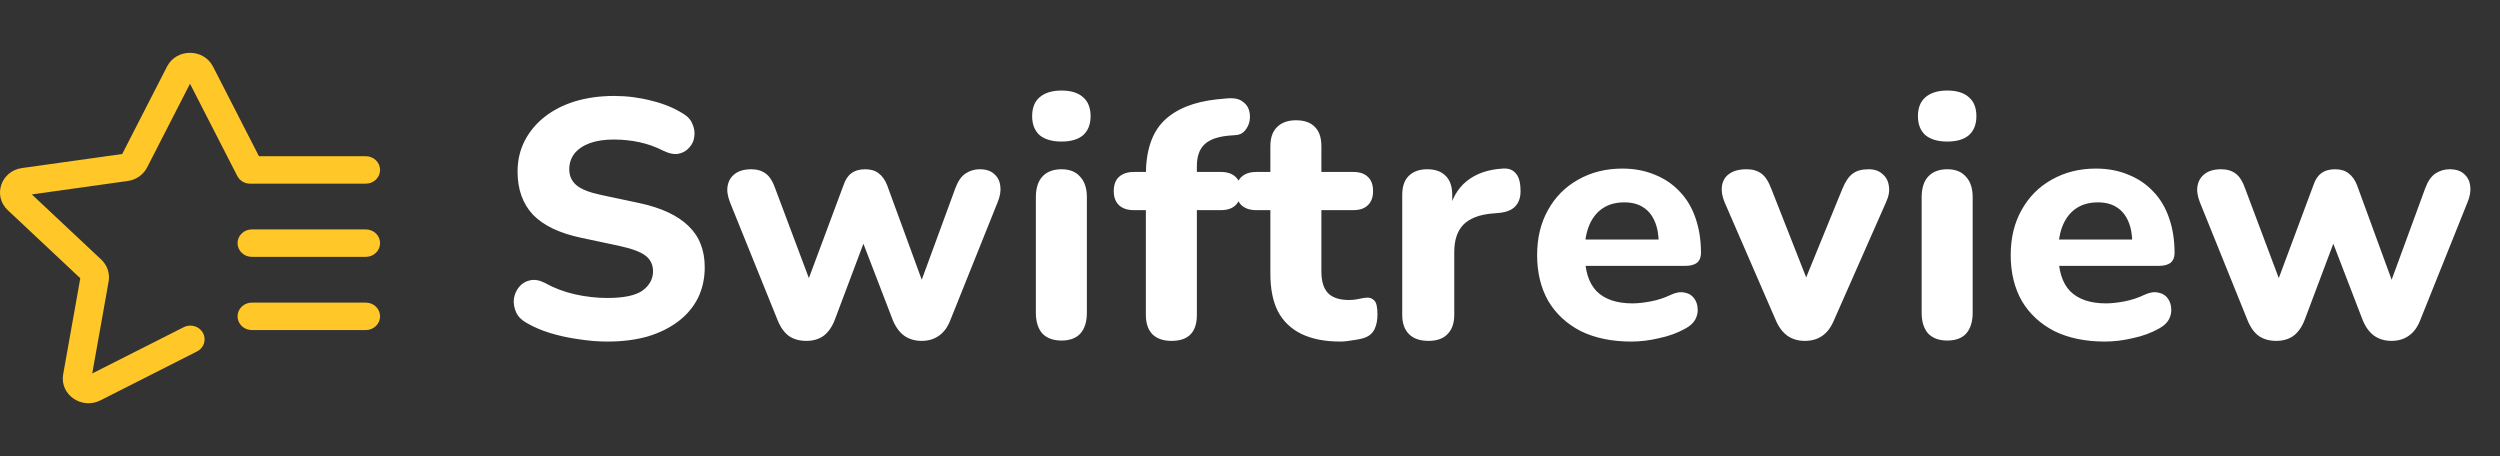
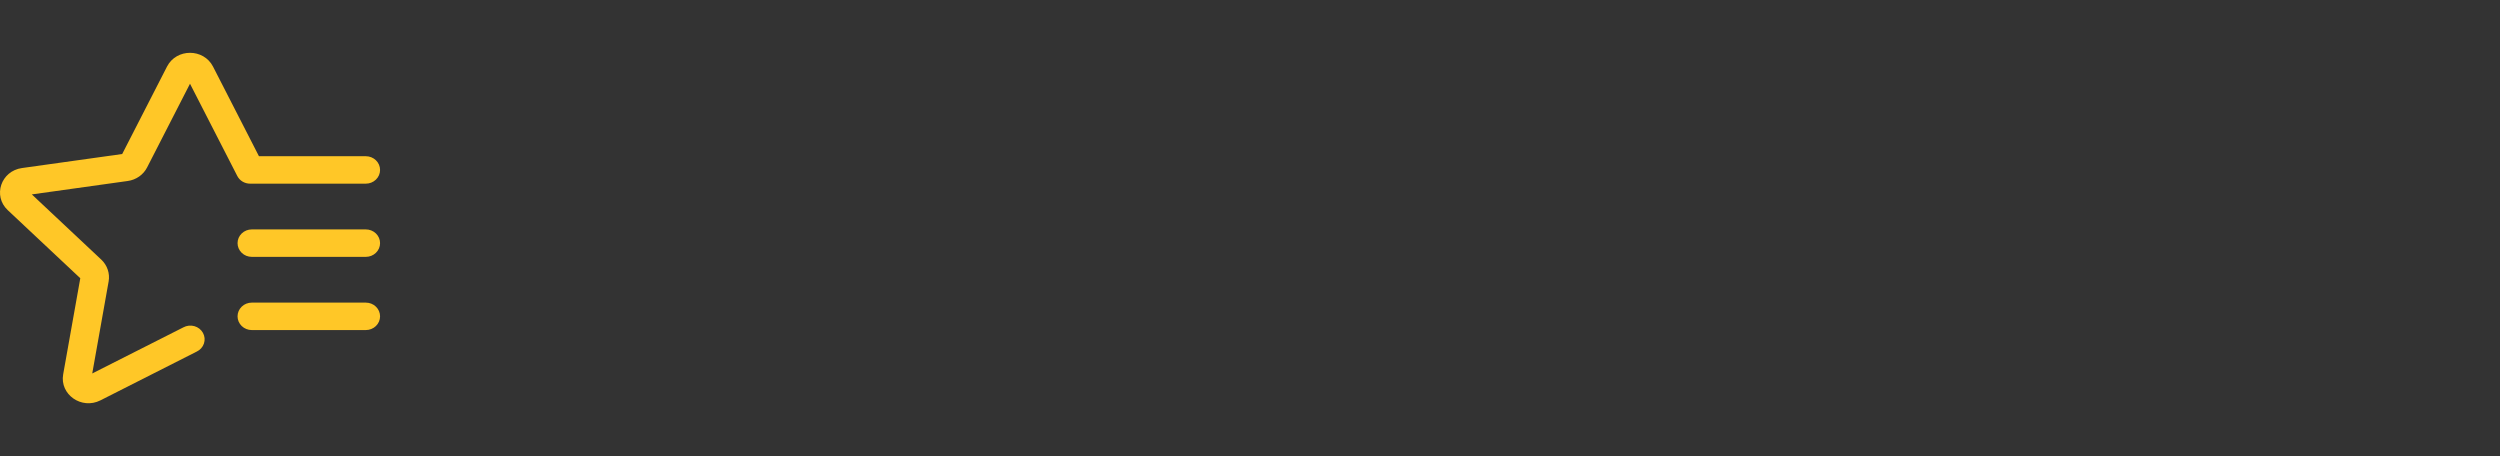
<svg xmlns="http://www.w3.org/2000/svg" width="148" height="27" viewBox="0 0 148 27" fill="none">
  <rect x="0" y="0" width="148" height="27" fill="#333333" stroke="none" />
  <path d="M12.611 3.942C12.054 2.855 10.444 2.855 9.887 3.942L7.234 9.118L1.302 9.948C0.057 10.121 -0.442 11.597 0.461 12.443L4.753 16.472L3.74 22.159C3.526 23.355 4.829 24.266 5.944 23.702L11.641 20.817C11.742 20.769 11.833 20.702 11.907 20.62C11.981 20.538 12.037 20.443 12.072 20.34C12.107 20.236 12.12 20.127 12.111 20.019C12.101 19.911 12.069 19.805 12.017 19.709C11.964 19.613 11.892 19.528 11.805 19.459C11.717 19.39 11.617 19.339 11.508 19.308C11.4 19.277 11.287 19.268 11.175 19.28C11.062 19.292 10.954 19.326 10.856 19.379L5.461 22.109L6.431 16.661C6.473 16.428 6.454 16.188 6.378 15.963C6.302 15.737 6.171 15.533 5.995 15.368L1.884 11.509L7.565 10.714C8.06 10.645 8.488 10.345 8.708 9.913L11.248 4.957L14.048 10.42C14.118 10.556 14.226 10.671 14.36 10.751C14.494 10.831 14.648 10.873 14.806 10.873H21.657C21.881 10.873 22.095 10.787 22.253 10.635C22.412 10.483 22.5 10.276 22.5 10.061C22.5 9.845 22.412 9.638 22.253 9.486C22.095 9.334 21.881 9.248 21.657 9.248H15.33L12.611 3.942ZM14.063 14.394C14.063 14.178 14.152 13.972 14.31 13.819C14.468 13.667 14.683 13.581 14.907 13.581H21.657C21.881 13.581 22.095 13.667 22.253 13.819C22.412 13.972 22.5 14.178 22.5 14.394C22.5 14.609 22.412 14.816 22.253 14.968C22.095 15.121 21.881 15.206 21.657 15.206H14.907C14.683 15.206 14.468 15.121 14.31 14.968C14.152 14.816 14.063 14.609 14.063 14.394ZM14.063 18.727C14.063 18.512 14.152 18.305 14.31 18.153C14.468 18 14.683 17.915 14.907 17.915H21.657C21.881 17.915 22.095 18 22.253 18.153C22.412 18.305 22.5 18.512 22.5 18.727C22.5 18.943 22.412 19.149 22.253 19.302C22.095 19.454 21.881 19.54 21.657 19.54H14.907C14.683 19.54 14.468 19.454 14.31 19.302C14.152 19.149 14.063 18.943 14.063 18.727Z" fill="#FFC727" />
-   <path d="M35.96 20.22C35.4 20.22 34.827 20.173 34.24 20.08C33.667 20 33.113 19.88 32.58 19.72C32.06 19.56 31.593 19.36 31.18 19.12C30.887 18.96 30.68 18.753 30.56 18.5C30.44 18.233 30.393 17.967 30.42 17.7C30.46 17.433 30.56 17.2 30.72 17C30.893 16.787 31.107 16.653 31.36 16.6C31.627 16.533 31.92 16.58 32.24 16.74C32.787 17.047 33.38 17.273 34.02 17.42C34.673 17.567 35.32 17.64 35.96 17.64C36.933 17.64 37.627 17.493 38.04 17.2C38.453 16.893 38.66 16.513 38.66 16.06C38.66 15.673 38.513 15.367 38.22 15.14C37.927 14.913 37.413 14.72 36.68 14.56L34.42 14.08C33.14 13.813 32.187 13.36 31.56 12.72C30.947 12.067 30.64 11.213 30.64 10.16C30.64 9.493 30.78 8.887 31.06 8.34C31.34 7.793 31.733 7.32 32.24 6.92C32.747 6.52 33.347 6.213 34.04 6C34.747 5.787 35.52 5.68 36.36 5.68C37.107 5.68 37.84 5.773 38.56 5.96C39.28 6.133 39.913 6.393 40.46 6.74C40.727 6.9 40.907 7.107 41 7.36C41.107 7.6 41.14 7.847 41.1 8.1C41.073 8.34 40.973 8.553 40.8 8.74C40.64 8.927 40.433 9.047 40.18 9.1C39.927 9.153 39.62 9.093 39.26 8.92C38.82 8.693 38.353 8.527 37.86 8.42C37.367 8.313 36.86 8.26 36.34 8.26C35.78 8.26 35.3 8.333 34.9 8.48C34.513 8.627 34.213 8.833 34 9.1C33.8 9.367 33.7 9.673 33.7 10.02C33.7 10.407 33.84 10.72 34.12 10.96C34.4 11.2 34.887 11.393 35.58 11.54L37.84 12.02C39.147 12.3 40.12 12.753 40.76 13.38C41.4 13.993 41.72 14.807 41.72 15.82C41.72 16.487 41.587 17.093 41.32 17.64C41.053 18.173 40.667 18.633 40.16 19.02C39.653 19.407 39.047 19.707 38.34 19.92C37.633 20.12 36.84 20.22 35.96 20.22ZM47.737 20.18C47.337 20.18 46.997 20.087 46.717 19.9C46.437 19.7 46.21 19.387 46.037 18.96L43.217 11.98C43.07 11.607 43.023 11.28 43.077 11C43.13 10.707 43.27 10.473 43.497 10.3C43.737 10.113 44.063 10.02 44.477 10.02C44.823 10.02 45.11 10.107 45.337 10.28C45.563 10.44 45.757 10.753 45.917 11.22L48.117 17.08H47.657L49.937 10.96C50.043 10.64 50.197 10.407 50.397 10.26C50.61 10.1 50.883 10.02 51.217 10.02C51.55 10.02 51.817 10.1 52.017 10.26C52.23 10.42 52.397 10.653 52.517 10.96L54.757 17.08H54.377L56.557 11.14C56.717 10.713 56.923 10.42 57.177 10.26C57.43 10.1 57.703 10.02 57.997 10.02C58.37 10.02 58.657 10.113 58.857 10.3C59.07 10.487 59.19 10.727 59.217 11.02C59.257 11.313 59.203 11.633 59.057 11.98L56.257 18.96C56.097 19.373 55.87 19.68 55.577 19.88C55.297 20.08 54.957 20.18 54.557 20.18C54.17 20.18 53.83 20.08 53.537 19.88C53.257 19.68 53.03 19.373 52.857 18.96L50.457 12.72H51.757L49.417 18.94C49.257 19.353 49.037 19.667 48.757 19.88C48.477 20.08 48.137 20.18 47.737 20.18ZM62.843 20.16C62.35 20.16 61.97 20.02 61.703 19.74C61.45 19.447 61.323 19.04 61.323 18.52V11.68C61.323 11.147 61.45 10.74 61.703 10.46C61.97 10.167 62.35 10.02 62.843 10.02C63.323 10.02 63.69 10.167 63.943 10.46C64.21 10.74 64.343 11.147 64.343 11.68V18.52C64.343 19.04 64.217 19.447 63.963 19.74C63.71 20.02 63.337 20.16 62.843 20.16ZM62.843 8.38C62.283 8.38 61.85 8.253 61.543 8C61.25 7.733 61.103 7.36 61.103 6.88C61.103 6.387 61.25 6.013 61.543 5.76C61.85 5.493 62.283 5.36 62.843 5.36C63.403 5.36 63.83 5.493 64.123 5.76C64.417 6.013 64.563 6.387 64.563 6.88C64.563 7.36 64.417 7.733 64.123 8C63.83 8.253 63.403 8.38 62.843 8.38ZM69.355 20.18C68.862 20.18 68.481 20.047 68.215 19.78C67.962 19.513 67.835 19.133 67.835 18.64V12.44H67.115C66.742 12.44 66.448 12.34 66.235 12.14C66.035 11.94 65.935 11.667 65.935 11.32C65.935 10.947 66.035 10.667 66.235 10.48C66.448 10.28 66.742 10.18 67.115 10.18H68.715L67.835 10.98V10.36C67.835 8.933 68.188 7.867 68.895 7.16C69.615 6.453 70.668 6.027 72.055 5.88L72.695 5.82C73.041 5.793 73.315 5.847 73.515 5.98C73.728 6.113 73.868 6.287 73.935 6.5C74.001 6.713 74.015 6.933 73.975 7.16C73.935 7.373 73.841 7.567 73.695 7.74C73.561 7.9 73.375 7.987 73.135 8L72.855 8.02C72.135 8.073 71.621 8.247 71.315 8.54C71.008 8.82 70.855 9.253 70.855 9.84V10.52L70.475 10.18H72.275C72.662 10.18 72.955 10.28 73.155 10.48C73.355 10.667 73.455 10.947 73.455 11.32C73.455 11.667 73.355 11.94 73.155 12.14C72.955 12.34 72.662 12.44 72.275 12.44H70.855V18.64C70.855 19.667 70.355 20.18 69.355 20.18ZM79.346 20.22C78.426 20.22 77.652 20.067 77.026 19.76C76.412 19.453 75.952 19.007 75.646 18.42C75.352 17.833 75.206 17.093 75.206 16.2V12.44H74.366C73.992 12.44 73.699 12.34 73.486 12.14C73.286 11.94 73.186 11.667 73.186 11.32C73.186 10.947 73.286 10.667 73.486 10.48C73.699 10.28 73.992 10.18 74.366 10.18H75.206V8.66C75.206 8.153 75.339 7.773 75.606 7.52C75.872 7.253 76.246 7.12 76.726 7.12C77.219 7.12 77.592 7.253 77.846 7.52C78.099 7.773 78.226 8.153 78.226 8.66V10.18H80.126C80.499 10.18 80.786 10.28 80.986 10.48C81.186 10.667 81.286 10.947 81.286 11.32C81.286 11.667 81.186 11.94 80.986 12.14C80.786 12.34 80.499 12.44 80.126 12.44H78.226V16.08C78.226 16.64 78.352 17.06 78.606 17.34C78.872 17.62 79.292 17.76 79.866 17.76C80.066 17.76 80.252 17.74 80.426 17.7C80.599 17.66 80.759 17.633 80.906 17.62C81.092 17.607 81.246 17.667 81.366 17.8C81.486 17.92 81.546 18.193 81.546 18.62C81.546 18.94 81.492 19.22 81.386 19.46C81.279 19.7 81.092 19.873 80.826 19.98C80.652 20.047 80.412 20.1 80.106 20.14C79.812 20.193 79.559 20.22 79.346 20.22ZM84.572 20.18C84.065 20.18 83.678 20.047 83.412 19.78C83.145 19.513 83.012 19.133 83.012 18.64V11.54C83.012 11.047 83.138 10.673 83.392 10.42C83.658 10.153 84.025 10.02 84.492 10.02C84.972 10.02 85.338 10.153 85.592 10.42C85.845 10.673 85.972 11.047 85.972 11.54V12.58H85.772C85.932 11.78 86.285 11.16 86.832 10.72C87.378 10.28 88.085 10.033 88.952 9.98C89.285 9.953 89.538 10.04 89.712 10.24C89.898 10.427 89.998 10.74 90.012 11.18C90.038 11.593 89.952 11.92 89.752 12.16C89.565 12.4 89.245 12.547 88.792 12.6L88.332 12.64C87.572 12.707 87.005 12.927 86.632 13.3C86.272 13.673 86.092 14.213 86.092 14.92V18.64C86.092 19.133 85.958 19.513 85.692 19.78C85.438 20.047 85.065 20.18 84.572 20.18ZM96.578 20.22C95.418 20.22 94.418 20.013 93.578 19.6C92.751 19.173 92.111 18.58 91.658 17.82C91.218 17.047 90.998 16.14 90.998 15.1C90.998 14.087 91.211 13.2 91.638 12.44C92.065 11.667 92.658 11.067 93.418 10.64C94.191 10.2 95.065 9.98 96.038 9.98C96.745 9.98 97.385 10.1 97.958 10.34C98.531 10.567 99.025 10.9 99.438 11.34C99.851 11.767 100.165 12.293 100.378 12.92C100.591 13.533 100.698 14.22 100.698 14.98C100.698 15.233 100.618 15.427 100.458 15.56C100.298 15.68 100.065 15.74 99.758 15.74H93.478V14.18H98.518L98.198 14.46C98.198 13.913 98.118 13.46 97.958 13.1C97.798 12.727 97.565 12.447 97.258 12.26C96.965 12.073 96.598 11.98 96.158 11.98C95.665 11.98 95.245 12.093 94.898 12.32C94.551 12.547 94.285 12.873 94.098 13.3C93.911 13.727 93.818 14.24 93.818 14.84V15C93.818 16.013 94.051 16.76 94.518 17.24C94.998 17.72 95.705 17.96 96.638 17.96C96.958 17.96 97.325 17.92 97.738 17.84C98.151 17.76 98.538 17.633 98.898 17.46C99.205 17.313 99.478 17.267 99.718 17.32C99.958 17.36 100.145 17.467 100.278 17.64C100.411 17.813 100.485 18.013 100.498 18.24C100.525 18.467 100.478 18.693 100.358 18.92C100.238 19.133 100.038 19.313 99.758 19.46C99.305 19.713 98.791 19.9 98.218 20.02C97.658 20.153 97.111 20.22 96.578 20.22ZM106.839 20.18C106.452 20.18 106.112 20.08 105.819 19.88C105.525 19.667 105.292 19.353 105.119 18.94L102.099 11.98C101.952 11.633 101.899 11.313 101.939 11.02C101.979 10.713 102.119 10.473 102.359 10.3C102.612 10.113 102.959 10.02 103.399 10.02C103.759 10.02 104.052 10.107 104.279 10.28C104.505 10.44 104.705 10.753 104.879 11.22L107.239 17.22H106.599L109.059 11.2C109.245 10.747 109.452 10.44 109.679 10.28C109.905 10.107 110.219 10.02 110.619 10.02C110.965 10.02 111.239 10.113 111.439 10.3C111.652 10.473 111.779 10.707 111.819 11C111.872 11.293 111.819 11.613 111.659 11.96L108.579 18.94C108.405 19.367 108.172 19.68 107.879 19.88C107.599 20.08 107.252 20.18 106.839 20.18ZM115.282 20.16C114.789 20.16 114.409 20.02 114.142 19.74C113.889 19.447 113.762 19.04 113.762 18.52V11.68C113.762 11.147 113.889 10.74 114.142 10.46C114.409 10.167 114.789 10.02 115.282 10.02C115.762 10.02 116.129 10.167 116.382 10.46C116.649 10.74 116.782 11.147 116.782 11.68V18.52C116.782 19.04 116.656 19.447 116.402 19.74C116.149 20.02 115.776 20.16 115.282 20.16ZM115.282 8.38C114.722 8.38 114.289 8.253 113.982 8C113.689 7.733 113.542 7.36 113.542 6.88C113.542 6.387 113.689 6.013 113.982 5.76C114.289 5.493 114.722 5.36 115.282 5.36C115.842 5.36 116.269 5.493 116.562 5.76C116.856 6.013 117.002 6.387 117.002 6.88C117.002 7.36 116.856 7.733 116.562 8C116.269 8.253 115.842 8.38 115.282 8.38ZM124.614 20.22C123.454 20.22 122.454 20.013 121.614 19.6C120.787 19.173 120.147 18.58 119.694 17.82C119.254 17.047 119.034 16.14 119.034 15.1C119.034 14.087 119.247 13.2 119.674 12.44C120.101 11.667 120.694 11.067 121.454 10.64C122.227 10.2 123.101 9.98 124.074 9.98C124.781 9.98 125.421 10.1 125.994 10.34C126.567 10.567 127.061 10.9 127.474 11.34C127.887 11.767 128.201 12.293 128.414 12.92C128.627 13.533 128.734 14.22 128.734 14.98C128.734 15.233 128.654 15.427 128.494 15.56C128.334 15.68 128.101 15.74 127.794 15.74H121.514V14.18H126.554L126.234 14.46C126.234 13.913 126.154 13.46 125.994 13.1C125.834 12.727 125.601 12.447 125.294 12.26C125.001 12.073 124.634 11.98 124.194 11.98C123.701 11.98 123.281 12.093 122.934 12.32C122.587 12.547 122.321 12.873 122.134 13.3C121.947 13.727 121.854 14.24 121.854 14.84V15C121.854 16.013 122.087 16.76 122.554 17.24C123.034 17.72 123.741 17.96 124.674 17.96C124.994 17.96 125.361 17.92 125.774 17.84C126.187 17.76 126.574 17.633 126.934 17.46C127.241 17.313 127.514 17.267 127.754 17.32C127.994 17.36 128.181 17.467 128.314 17.64C128.447 17.813 128.521 18.013 128.534 18.24C128.561 18.467 128.514 18.693 128.394 18.92C128.274 19.133 128.074 19.313 127.794 19.46C127.341 19.713 126.827 19.9 126.254 20.02C125.694 20.153 125.147 20.22 124.614 20.22ZM134.755 20.18C134.355 20.18 134.015 20.087 133.735 19.9C133.455 19.7 133.228 19.387 133.055 18.96L130.235 11.98C130.088 11.607 130.041 11.28 130.095 11C130.148 10.707 130.288 10.473 130.515 10.3C130.755 10.113 131.081 10.02 131.495 10.02C131.841 10.02 132.128 10.107 132.355 10.28C132.581 10.44 132.775 10.753 132.935 11.22L135.135 17.08H134.675L136.955 10.96C137.061 10.64 137.215 10.407 137.415 10.26C137.628 10.1 137.901 10.02 138.235 10.02C138.568 10.02 138.835 10.1 139.035 10.26C139.248 10.42 139.415 10.653 139.535 10.96L141.775 17.08H141.395L143.575 11.14C143.735 10.713 143.941 10.42 144.195 10.26C144.448 10.1 144.721 10.02 145.015 10.02C145.388 10.02 145.675 10.113 145.875 10.3C146.088 10.487 146.208 10.727 146.235 11.02C146.275 11.313 146.221 11.633 146.075 11.98L143.275 18.96C143.115 19.373 142.888 19.68 142.595 19.88C142.315 20.08 141.975 20.18 141.575 20.18C141.188 20.18 140.848 20.08 140.555 19.88C140.275 19.68 140.048 19.373 139.875 18.96L137.475 12.72H138.775L136.435 18.94C136.275 19.353 136.055 19.667 135.775 19.88C135.495 20.08 135.155 20.18 134.755 20.18Z" fill="white" />
</svg>